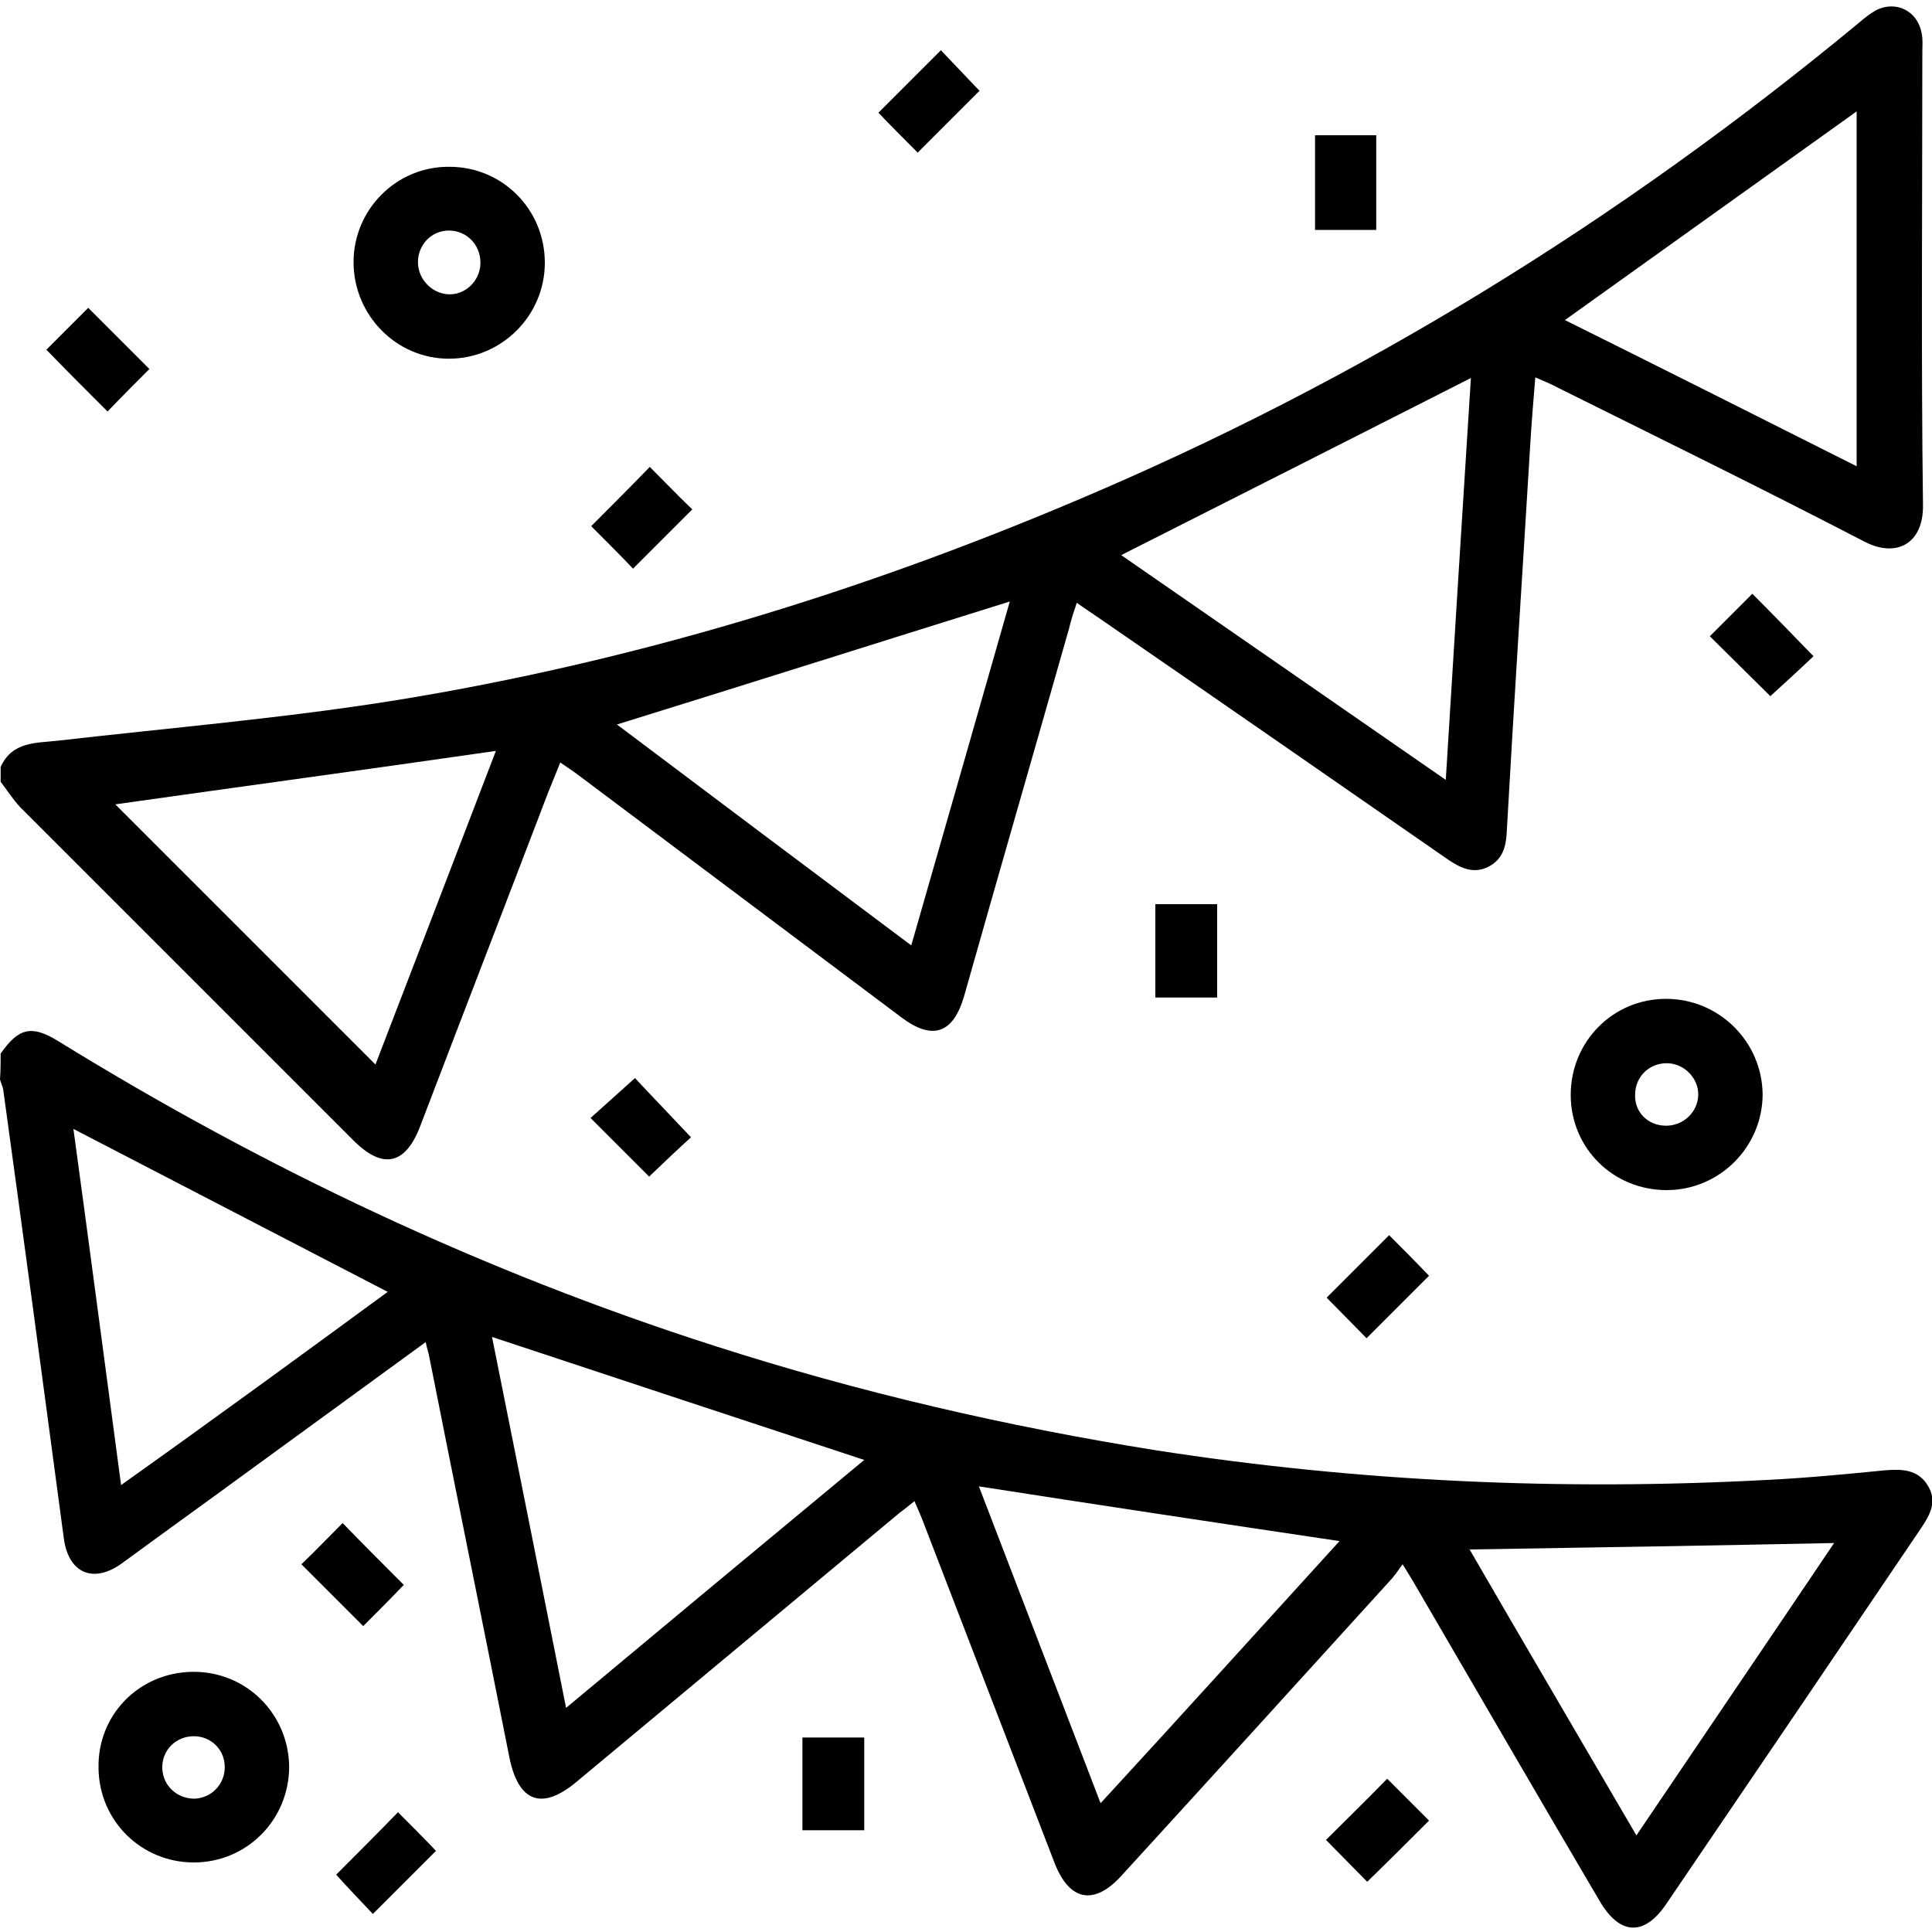
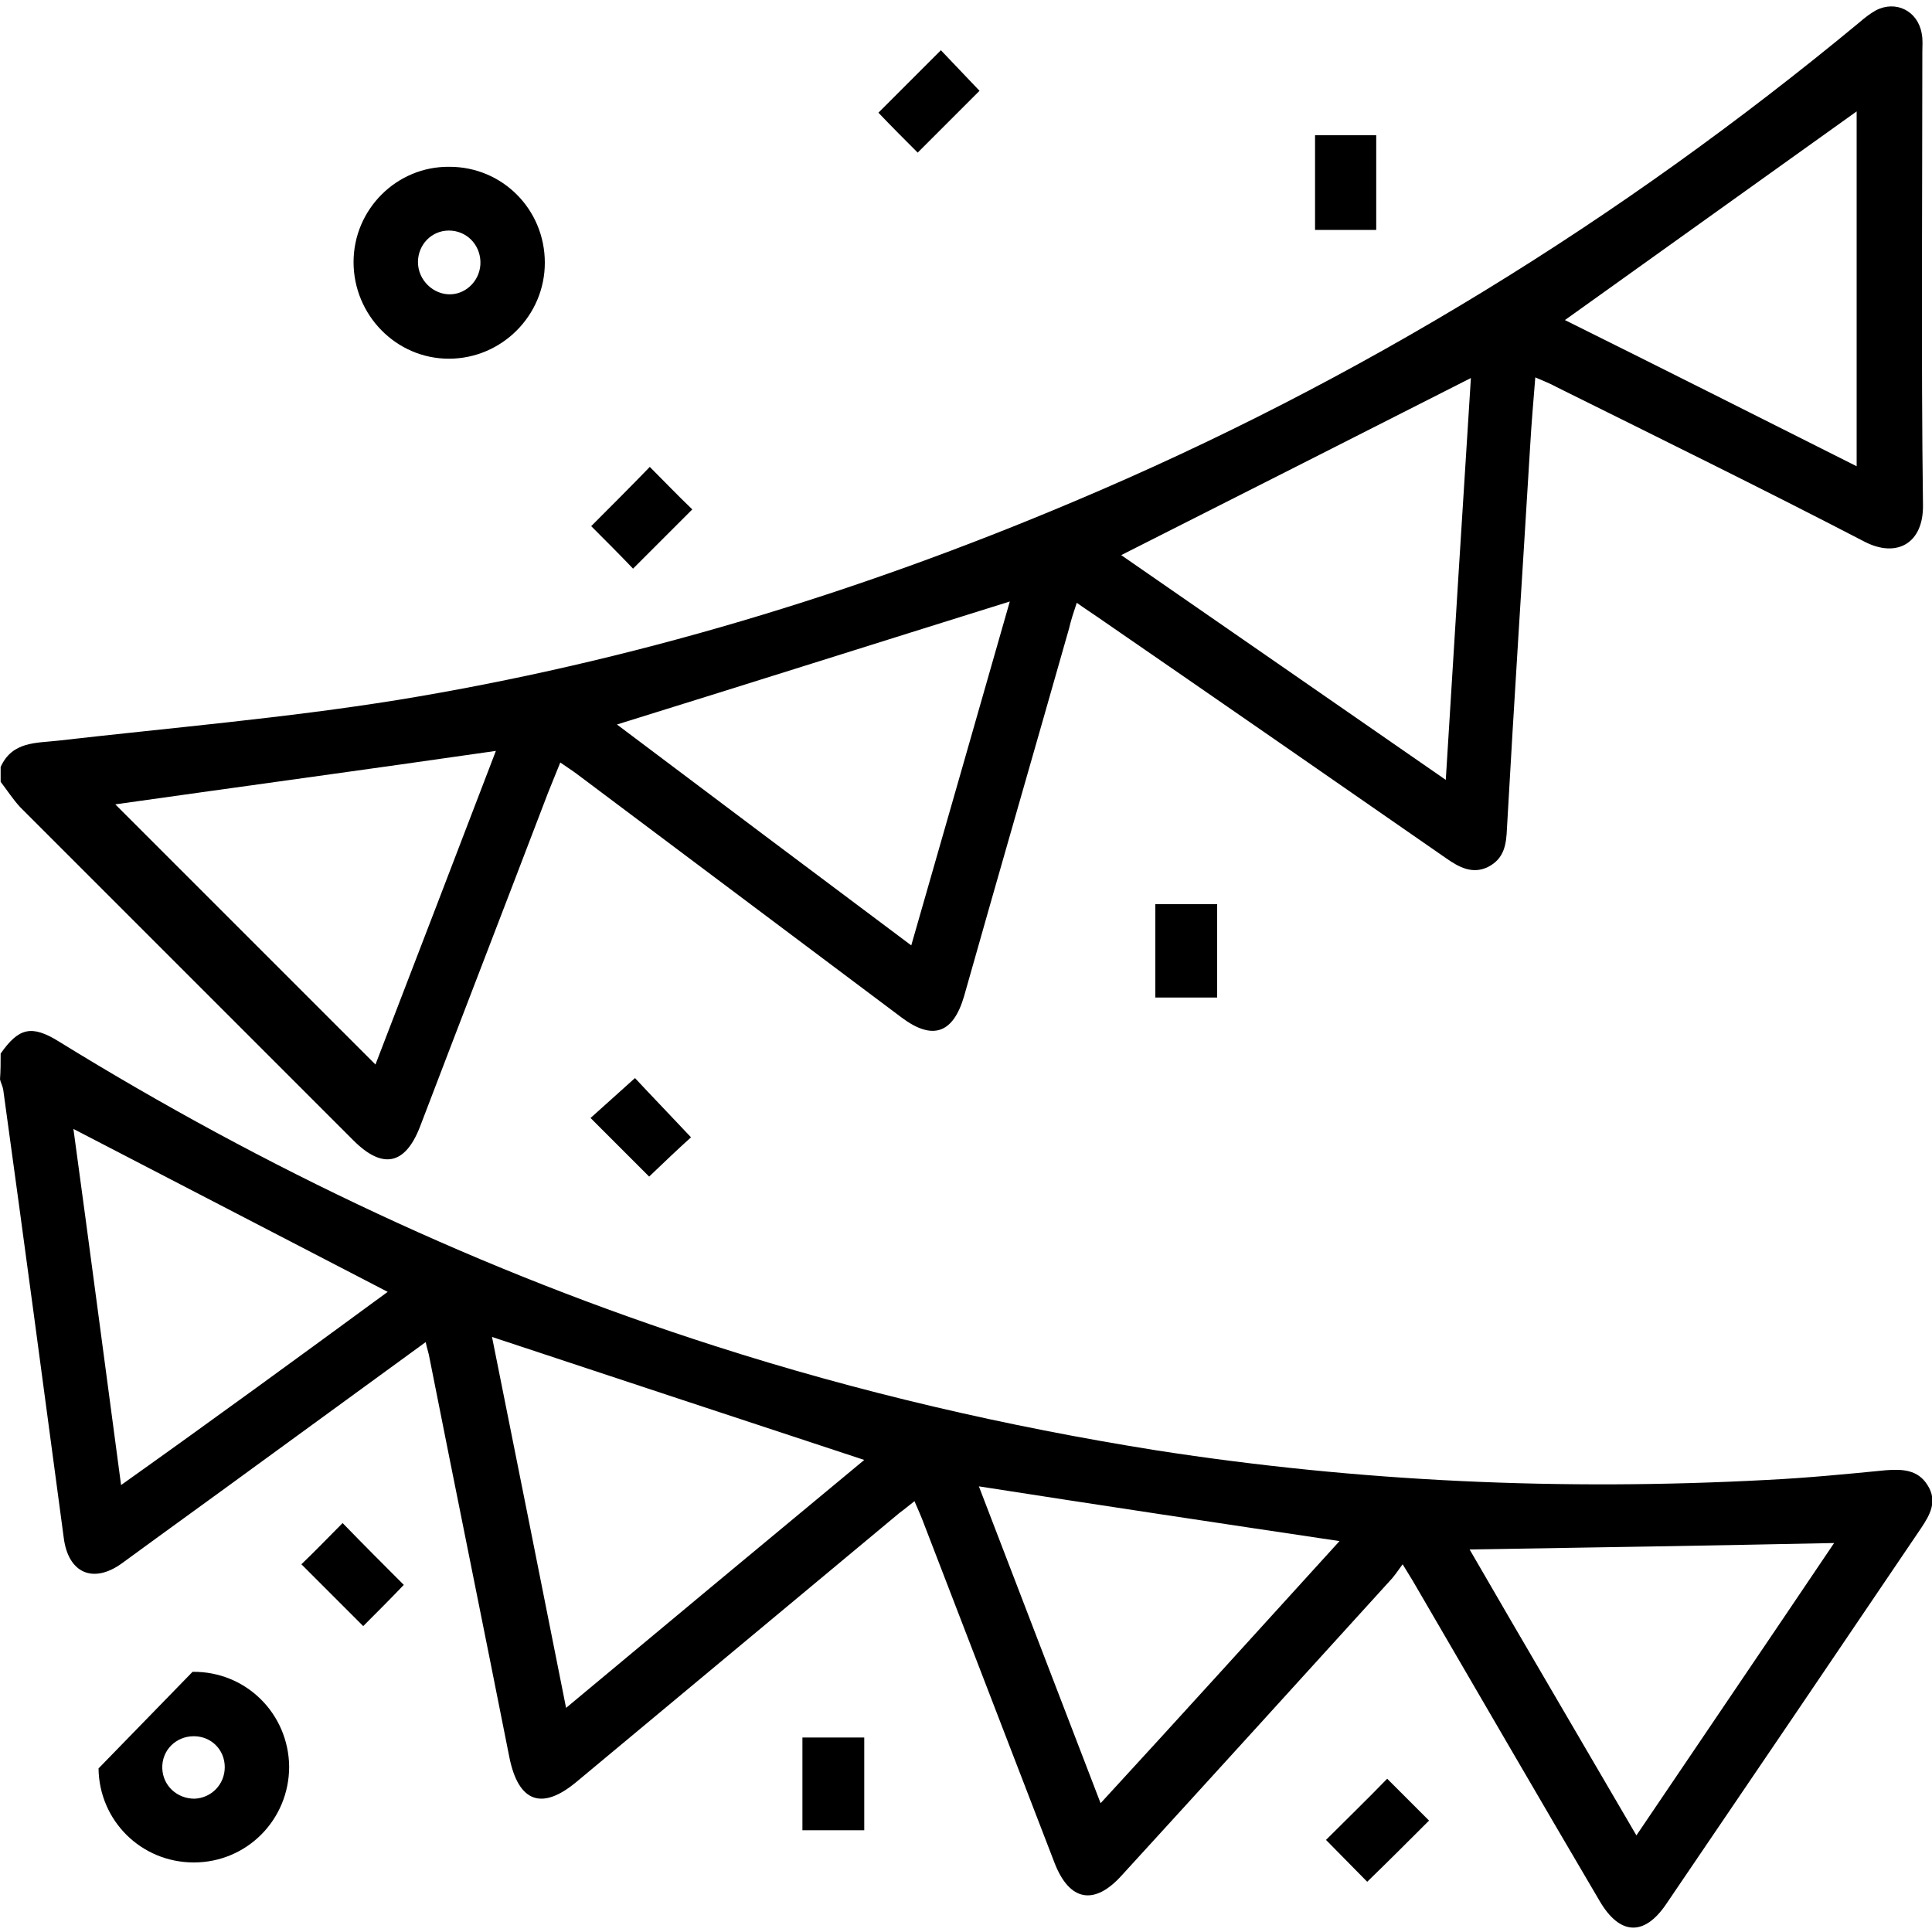
<svg xmlns="http://www.w3.org/2000/svg" id="Layer_1" x="0px" y="0px" viewBox="0 0 300 300" style="enable-background:new 0 0 300 300;" xml:space="preserve">
  <g>
    <path d="M0.1,119.1c1.8-4,5.5-3.7,9-4.1c17.5-2,35.2-3.5,52.6-6.3c36.2-5.9,71.2-16.5,105-30.8c44.4-18.7,84.9-43.7,122-74.4  c0.8-0.7,1.7-1.4,2.6-1.9c3.1-1.6,6.5,0.1,7.1,3.6c0.2,1,0.1,1.9,0.1,2.9c0,23.4-0.2,46.9,0.1,70.3c0.1,6-4.1,8.3-9.1,5.7  c-15.8-8.2-31.9-16.1-47.8-24c-0.9-0.5-1.9-0.9-3.3-1.5c-0.3,3.7-0.6,7.2-0.8,10.7c-1.2,19.8-2.5,39.6-3.6,59.3  c-0.1,2.5-0.4,4.7-2.9,6c-2.4,1.2-4.5,0.1-6.5-1.3c-18-12.5-35.9-24.9-53.9-37.3c-1-0.7-2.1-1.4-3.5-2.4c-0.5,1.5-0.9,2.7-1.2,4  c-5.4,19-10.9,38-16.3,57.1c-1.7,5.8-4.9,6.9-9.7,3.3c-16.8-12.6-33.6-25.2-50.4-37.8c-0.8-0.6-1.6-1.1-2.6-1.8  c-0.7,1.7-1.3,3.2-1.9,4.7c-6.6,17.3-13.3,34.6-19.9,51.9c-2.3,5.9-5.8,6.6-10.3,2.1c-17.3-17.3-34.5-34.5-51.8-51.8  c-1.1-1.2-2-2.6-3-3.9C0.1,120.6,0.1,119.8,0.1,119.1z M174.1,86.2c16.5,11.4,33.2,23,50.4,34.9c1.3-21.2,2.6-41.9,3.9-62.4  C210.1,68,192.1,77.1,174.1,86.2z M156.8,93.4c-20.5,6.4-40.7,12.8-61,19.1c15,11.3,30.2,22.7,45.7,34.3  C146.7,128.7,151.8,110.9,156.8,93.4z M17.9,124.9c13.2,13.2,26.8,26.8,40.4,40.4c6.2-16.1,12.5-32.5,18.7-48.7  C56.9,119.5,37,122.2,17.9,124.9z M288.3,72.4c0-18.8,0-37,0-55.1c-15.1,10.8-30.2,21.6-45.3,32.4C258.1,57.2,273,64.7,288.3,72.4z  " />
    <path d="M0.1,163.6c2.8-4,4.8-4.5,9-1.9c32.1,19.8,66,35.8,101.9,47.3c22.4,7.2,45.3,12.5,68.5,16.2c31.5,4.9,63.1,6.3,94.9,4.6  c6.1-0.3,12.3-0.9,18.4-1.5c2.6-0.2,5-0.1,6.5,2.3c1.6,2.5,0.4,4.6-1,6.7c-13.2,19.5-26.4,39-39.6,58.4c-3.4,5-7.2,4.8-10.3-0.5  c-9.6-16.3-19.1-32.7-28.6-49c-0.5-0.9-1.1-1.8-2-3.3c-0.8,1.1-1.4,2-2.1,2.7c-13.9,15.3-27.7,30.5-41.6,45.7  c-4.2,4.6-8,3.9-10.3-1.9c-6.8-17.6-13.5-35.1-20.3-52.7c-0.4-1.1-0.9-2.2-1.5-3.6c-0.9,0.7-1.6,1.3-2.3,1.8  c-16.7,13.9-33.5,27.9-50.2,41.8c-5.4,4.5-9,3.1-10.4-3.8c-4.1-20.7-8.3-41.3-12.4-62c-0.1-0.7-0.4-1.5-0.6-2.5  c-8.8,6.4-17.3,12.6-25.8,18.8c-7.1,5.2-14.2,10.3-21.3,15.5c-4.5,3.3-8.4,1.6-9.1-3.9c-3.1-23.2-6.2-46.4-9.4-69.6  c-0.1-0.6-0.4-1.1-0.5-1.6C0.1,166.3,0.1,165,0.1,163.6z M87.9,265.2c15.7-13.1,31.1-25.9,46.3-38.5c-19.4-6.4-38.5-12.7-57.8-19.1  C80.2,226.5,84,245.6,87.9,265.2z M208,239.3c-18.8-2.8-37.4-5.6-56-8.5c6.2,16.2,12.5,32.5,18.9,49.2  C183.6,266.2,195.8,252.7,208,239.3z M254.1,285c10.4-15.4,20.6-30.4,30.7-45.4c-19.1,0.4-37.8,0.7-56.6,1  C236.7,255.3,245.3,269.9,254.1,285z M60.2,200.6c-16.4-8.5-32.4-16.8-48.8-25.3c2.5,18.3,4.9,36.6,7.4,55.3  C33,220.5,46.7,210.5,60.2,200.6z" />
    <path d="M84.6,40.8c0,8.2-6.7,14.9-14.9,14.9c-8.2,0-14.8-6.8-14.8-15c0-8.2,6.7-14.9,14.9-14.8C78,25.9,84.6,32.5,84.6,40.8z   M74.6,40.6c-0.1-2.7-2.2-4.8-4.9-4.8c-2.7,0-4.8,2.2-4.8,4.9c0,2.8,2.4,5.1,5.1,5C72.6,45.6,74.7,43.3,74.6,40.6z" />
-     <path d="M258.8,184.8c-8.3,0-14.9-6.5-14.9-14.8c0-8.2,6.5-14.9,14.8-14.9c8.2,0,14.9,6.6,15,14.8  C273.7,178.1,267,184.8,258.8,184.8z M258.7,174.8c2.7,0,4.9-2.1,5-4.7c0.1-2.6-2.1-4.9-4.7-5c-2.8-0.1-5.1,2-5.1,4.9  C253.8,172.7,255.9,174.8,258.7,174.8z" />
-     <path d="M29.9,259.6c8.3-0.1,14.9,6.5,15,14.7c0,8.3-6.6,14.9-14.8,14.9c-8.2,0-14.7-6.5-14.8-14.6  C15.1,266.3,21.6,259.7,29.9,259.6z M34.9,274.4c0-2.7-2.1-4.8-4.8-4.8c-2.8,0-5,2.2-4.9,5c0.1,2.7,2.3,4.7,5,4.7  C32.8,279.2,34.9,277.1,34.9,274.4z" />
+     <path d="M29.9,259.6c8.3-0.1,14.9,6.5,15,14.7c0,8.3-6.6,14.9-14.8,14.9c-8.2,0-14.7-6.5-14.8-14.6  z M34.9,274.4c0-2.7-2.1-4.8-4.8-4.8c-2.8,0-5,2.2-4.9,5c0.1,2.7,2.3,4.7,5,4.7  C32.8,279.2,34.9,277.1,34.9,274.4z" />
    <path d="M213.7,35.7c-3.3,0-6.3,0-9.5,0c0-4.9,0-9.7,0-14.7c3.2,0,6.2,0,9.5,0C213.7,26,213.7,30.8,213.7,35.7z" />
    <path d="M179.4,154.9c0-4.9,0-9.6,0-14.5c3.2,0,6.3,0,9.6,0c0,4.8,0,9.6,0,14.5C185.8,154.9,182.8,154.9,179.4,154.9z" />
    <path d="M124.6,284.2c0-4.8,0-9.5,0-14.4c3.2,0,6.3,0,9.6,0c0,4.8,0,9.5,0,14.4C131.1,284.2,128,284.2,124.6,284.2z" />
    <path d="M215.4,276.2c2.2,2.2,4.4,4.4,6.5,6.5c-3.2,3.2-6.4,6.4-9.6,9.5c-2-2-4.2-4.3-6.4-6.5C209,282.6,212.2,279.5,215.4,276.2z" />
-     <path d="M16.7,63.9c-3.4-3.4-6.5-6.5-9.5-9.6c2.2-2.2,4.4-4.4,6.5-6.5c3.1,3.1,6.3,6.3,9.5,9.5C21.1,59.4,18.9,61.6,16.7,63.9z" />
    <path d="M100.8,182.7c-2.8-2.8-5.9-5.9-9.1-9.1c2.2-2,4.6-4.1,6.9-6.2c2.6,2.8,5.7,6,8.7,9.2C105.4,178.3,103.1,180.5,100.8,182.7z  " />
    <path d="M53.2,236.5c3.2,3.3,6.4,6.5,9.5,9.6c-2,2.1-4.2,4.3-6.3,6.4c-3.3-3.3-6.5-6.5-9.6-9.6C48.9,240.9,51.1,238.6,53.2,236.5z" />
-     <path d="M61.8,281.4c1.8,1.8,4,4,5.9,6c-3.2,3.2-6.5,6.5-9.8,9.8c-1.7-1.8-3.9-4.1-5.7-6.1C55.3,288,58.5,284.8,61.8,281.4z" />
    <path d="M142.5,23.7c-1.9-1.9-4.1-4.1-6.1-6.2c3.2-3.2,6.4-6.4,9.7-9.7c2,2.1,4.1,4.3,6,6.3C149,17.2,145.8,20.4,142.5,23.7z" />
    <path d="M91.8,81.7c2.9-2.9,6.1-6.1,9.1-9.2c2.2,2.2,4.4,4.5,6.6,6.6c-3,3-6.2,6.2-9.2,9.2C96.3,86.2,94.1,84,91.8,81.7z" />
-     <path d="M274.9,108.1c-3-3-6.2-6.1-9.4-9.3c2.1-2.1,4.4-4.4,6.6-6.6c3.2,3.2,6.3,6.4,9.5,9.7C279.5,103.9,277.2,106,274.9,108.1z" />
-     <path d="M215.7,191.8c2,2,4.2,4.2,6.2,6.3c-3.2,3.2-6.4,6.4-9.7,9.7c-1.9-1.9-4.1-4.2-6.2-6.3C209.2,198.3,212.4,195.1,215.7,191.8  z" />
  </g>
</svg>